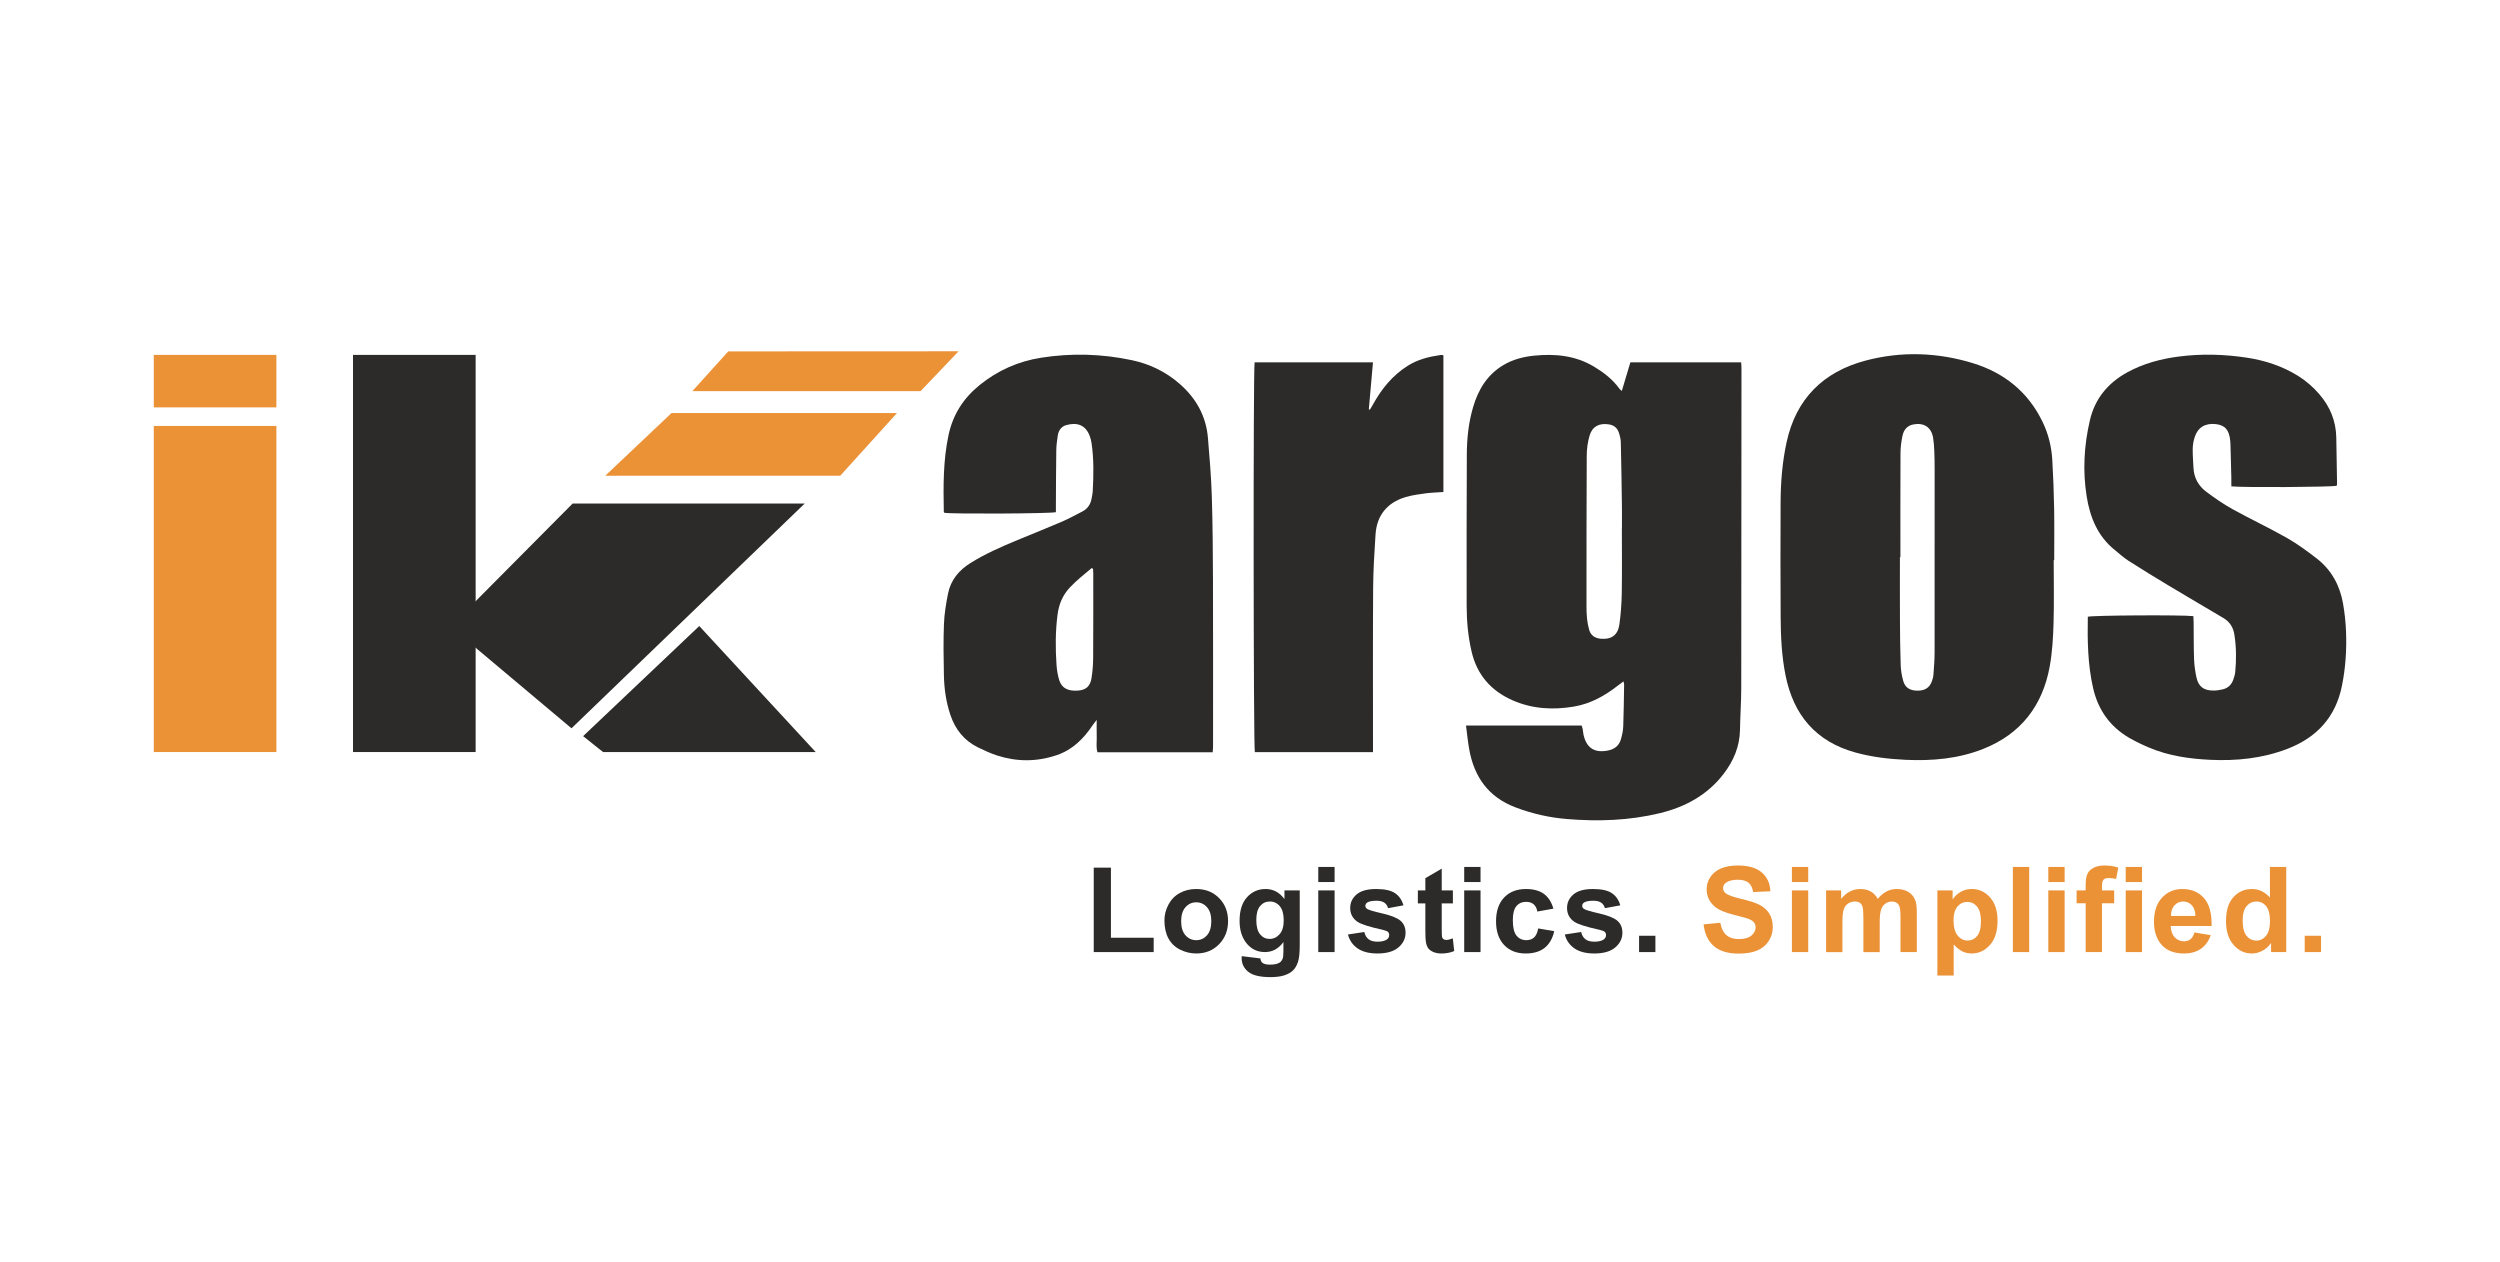
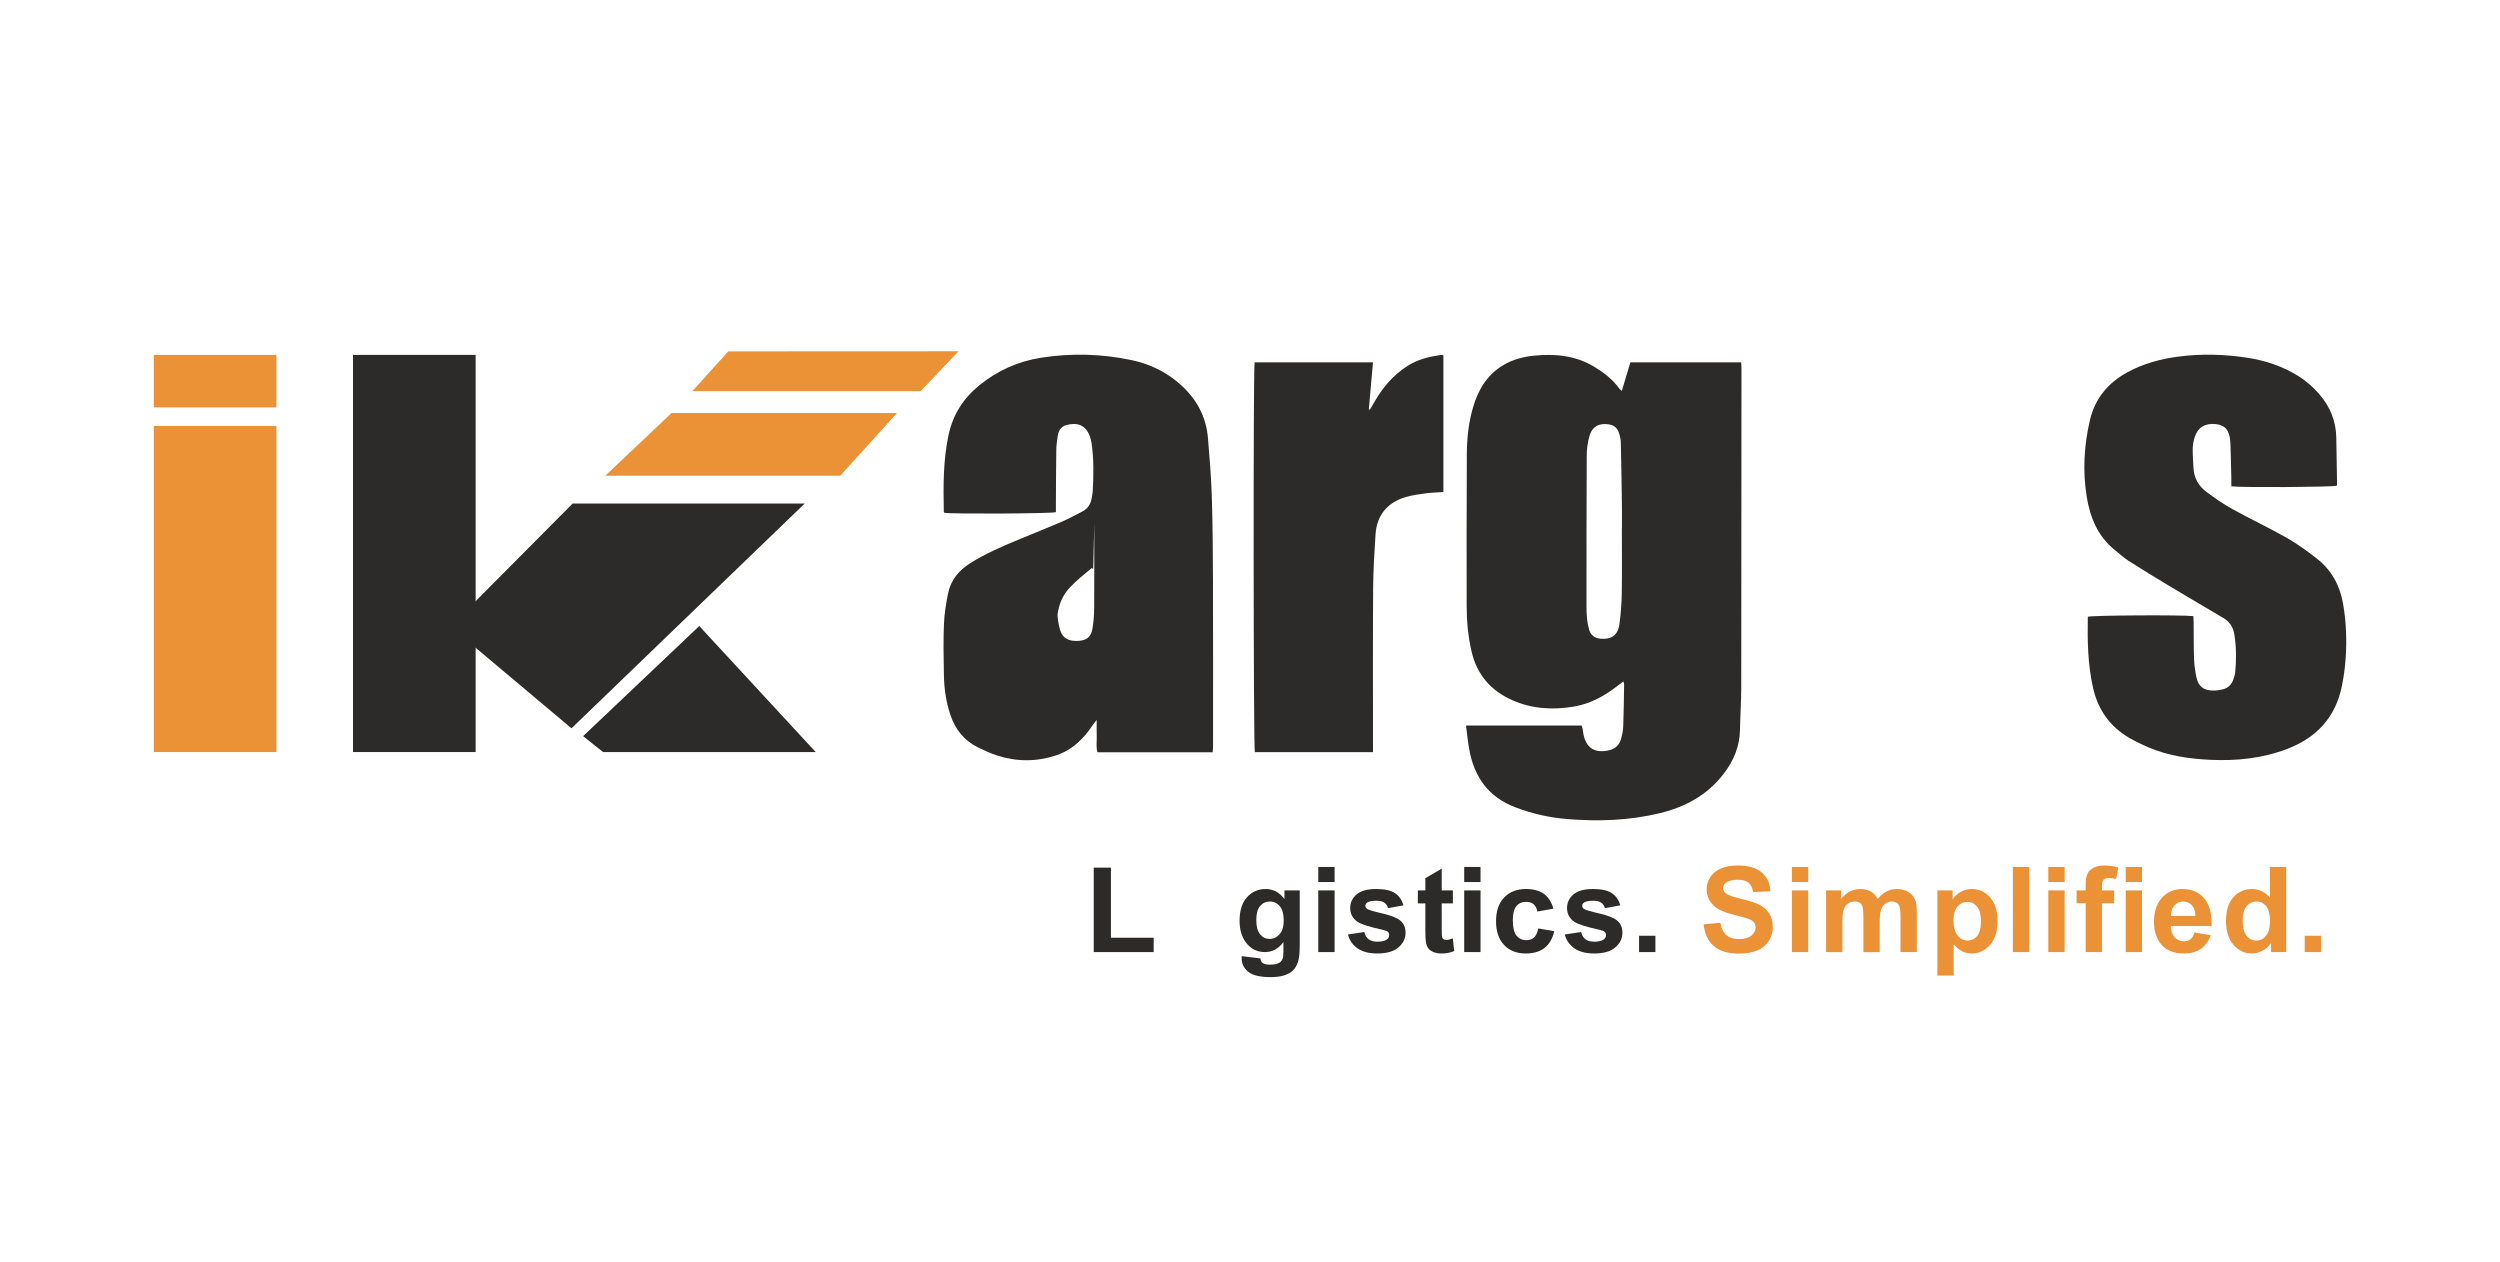
<svg xmlns="http://www.w3.org/2000/svg" version="1.1" id="Layer_1" x="0px" y="0px" viewBox="0 0 2478.62 1251.04" style="enable-background:new 0 0 2478.62 1251.04;" xml:space="preserve">
  <style type="text/css">
	.st0{fill:#2C2B2A;}
	.st1{fill:#EB9136;}
</style>
  <g>
    <g id="FZTnlq_6_">
      <g>
        <path class="st0" d="M1453.47,719.3c38.88,0,76.51,0,114.67,0c0.29,1.01,0.77,2.35,1.04,3.73c0.33,1.67,0.37,3.41,0.73,5.08     c2.87,13.46,10.88,18.65,24.34,15.99c6.49-1.28,10.99-4.83,12.8-11.17c1.16-4.09,2.14-8.35,2.3-12.57     c0.52-13.9,0.64-27.81,0.87-41.72c0.01-0.77-0.28-1.55-0.59-3.1c-2.18,1.63-3.85,2.82-5.47,4.08     c-12.98,10.17-27.09,18.08-43.56,20.89c-20.92,3.56-41.45,2.41-61.1-6.25c-21.36-9.42-35.17-25.32-40.5-48.24     c-3.46-14.87-4.87-30.01-4.9-45.22c-0.09-50.09-0.04-100.17,0.17-150.26c0.07-15.87,1.72-31.63,6.24-46.94     c5.12-17.38,13.96-32.13,30.03-41.66c9.4-5.57,19.69-8.25,30.45-9.33c20.91-2.1,41.09-0.14,59.55,10.98     c9.6,5.79,18.37,12.58,25.01,21.79c0.47,0.66,1.18,1.14,2.39,2.27c2.95-9.88,5.72-19.19,8.48-28.42c36.92,0,73.22,0,109.82,0     c0.14,2.15,0.34,3.83,0.34,5.5c-0.04,105.74-0.05,211.48-0.22,317.21c-0.02,13.9-1.01,27.8-1.25,41.71     c-0.29,16.54-6.38,30.75-16.31,43.69c-16.17,21.05-38.06,32.8-63.3,38.91c-30.28,7.33-61.02,8.31-91.95,5.78     c-17.61-1.44-34.59-5.31-51.16-11.62c-26.7-10.16-40.78-30.03-45.7-57.27C1455.31,735.59,1454.61,727.93,1453.47,719.3z      M1608,523.81c0.02,0,0.05,0,0.07,0c0-7.48,0.09-14.97-0.02-22.45c-0.3-20.95-0.59-41.89-1.1-62.84     c-0.08-3.34-0.97-6.77-2.08-9.95c-1.6-4.6-5.08-7.13-10.02-7.86c-9.4-1.38-16.23,2.1-18.89,11.26     c-1.82,6.27-2.76,13.01-2.79,19.54c-0.27,49.61-0.23,99.21-0.24,148.82c0,4.27,0.05,8.57,0.5,12.81c0.4,3.8,1.08,7.62,2.14,11.29     c1.59,5.56,5.7,8.29,11.36,8.83c10.49,1.01,17.09-3.47,18.58-14.02c1.46-10.34,2.22-20.84,2.39-31.29     C1608.25,566.58,1608,545.19,1608,523.81z" />
-         <path class="st0" d="M2036.14,555.34c0,20.97,0.46,41.96-0.16,62.91c-0.43,14.29-1.27,28.74-3.84,42.76     c-7.06,38.55-28.42,66.41-65.22,81.23c-24.86,10.01-51.08,12.32-77.64,11.08c-16.7-0.78-33.25-2.73-49.48-7.18     c-39.55-10.84-61.69-37.3-69.56-76.68c-3.79-18.96-4.7-38.23-4.82-57.49c-0.23-37.88-0.22-75.76-0.06-113.64     c0.09-20.14,1.67-40.16,5.96-59.93c9.36-43.02,36.29-69.68,78-80.82c35.45-9.46,71.39-8.33,106.55,2.43     c31.34,9.6,55.14,28.73,69.47,58.76c5.61,11.76,8.62,24.21,9.4,37.1c0.97,16.22,1.54,32.48,1.83,48.73     c0.3,16.9,0.07,33.81,0.07,50.72C2036.48,555.34,2036.31,555.34,2036.14,555.34z M1884.16,552.45c-0.16,0-0.33,0-0.49,0     c0,20.53-0.08,41.06,0.03,61.59c0.08,15.18,0.22,30.37,0.74,45.54c0.18,5.28,1.12,10.65,2.58,15.74     c1.86,6.47,6.52,9.28,13.66,9.43c7.49,0.15,12.26-2.73,14.62-9.1c0.81-2.18,1.44-4.52,1.61-6.82c0.53-7.24,1.13-14.51,1.14-21.76     c0.09-60.52,0.06-121.05,0.04-181.57c0-5.99-0.07-11.98-0.32-17.96c-0.19-4.48-0.46-8.99-1.17-13.41     c-1.7-10.47-9.05-15.3-19.48-13.35c-6.39,1.19-9.66,5.52-10.89,11.24c-1.2,5.61-1.95,11.42-1.98,17.15     C1884.07,483.59,1884.16,518.02,1884.16,552.45z" />
-         <path class="st0" d="M1202.33,745.84c-38.22,0-76.05,0-114.21,0c-1.59-4.9-0.62-10.03-0.77-15.06     c-0.15-5.1-0.03-10.21-0.03-17.02c-1.97,2.57-3.11,3.89-4.08,5.33c-8.87,13.32-19.85,24.22-35.33,29.52     c-19.67,6.74-39.57,6.82-59.33,0.42c-6.48-2.1-12.75-4.99-18.89-7.99c-13.83-6.76-22.64-17.9-27.48-32.38     c-4.25-12.71-6.1-25.84-6.38-39.14c-0.36-16.9-0.61-33.83,0.04-50.71c0.39-10.19,2.06-20.42,4.09-30.45     c2.68-13.28,10.72-22.96,22.19-30.13c14.78-9.24,30.64-16.18,46.67-22.81c14.83-6.14,29.75-12.07,44.5-18.41     c6.67-2.87,13.03-6.47,19.52-9.75c5.36-2.71,8.4-7.12,9.42-12.98c0.4-2.32,1-4.63,1.12-6.96c0.88-16.04,1.18-32.08-1.16-48.04     c-0.37-2.52-1.03-5.05-1.97-7.41c-4.4-11.12-13-13.18-23.01-10.43c-4.97,1.36-7.74,5.33-8.5,10.34     c-0.74,4.86-1.41,9.77-1.48,14.67c-0.27,18.19-0.29,36.38-0.4,54.57c-0.01,2.32,0,4.63,0,6.77     c-4.55,1.51-104.62,1.92-110.57,0.63c-0.2-0.37-0.55-0.74-0.56-1.11c-0.49-25.47-0.66-50.89,4.72-76.04     c4.36-20.36,14.82-36.6,30.92-49.59c17.92-14.46,38.22-23.45,60.92-27.02c30.15-4.74,60.2-3.88,90.03,2.48     c17.46,3.72,33.13,11.27,46.74,23c16.65,14.36,26.74,32.18,28.57,54.19c1.6,19.18,3.21,38.39,3.82,57.62     c0.88,27.8,1.07,55.63,1.16,83.45c0.17,54.79,0.08,109.58,0.07,164.36C1202.72,741.63,1202.49,743.5,1202.33,745.84z      M1083.72,564.02c-0.44-0.28-0.88-0.55-1.33-0.83c-7.33,6.1-14.77,12.02-21.41,18.97c-7.4,7.76-11.19,16.95-12.52,27.49     c-2.09,16.42-2.11,32.87-0.99,49.32c0.36,5.29,1.2,10.69,2.83,15.71c2.51,7.73,8.91,10.8,18.69,9.98     c7.71-0.64,11.88-4.16,13.2-12.4c1.05-6.52,1.57-13.18,1.62-19.78c0.19-28.02,0.11-56.05,0.11-84.07     C1083.93,566.96,1083.8,565.49,1083.72,564.02z" />
+         <path class="st0" d="M1202.33,745.84c-38.22,0-76.05,0-114.21,0c-1.59-4.9-0.62-10.03-0.77-15.06     c-0.15-5.1-0.03-10.21-0.03-17.02c-1.97,2.57-3.11,3.89-4.08,5.33c-8.87,13.32-19.85,24.22-35.33,29.52     c-19.67,6.74-39.57,6.82-59.33,0.42c-6.48-2.1-12.75-4.99-18.89-7.99c-13.83-6.76-22.64-17.9-27.48-32.38     c-4.25-12.71-6.1-25.84-6.38-39.14c-0.36-16.9-0.61-33.83,0.04-50.71c0.39-10.19,2.06-20.42,4.09-30.45     c2.68-13.28,10.72-22.96,22.19-30.13c14.78-9.24,30.64-16.18,46.67-22.81c14.83-6.14,29.75-12.07,44.5-18.41     c6.67-2.87,13.03-6.47,19.52-9.75c5.36-2.71,8.4-7.12,9.42-12.98c0.4-2.32,1-4.63,1.12-6.96c0.88-16.04,1.18-32.08-1.16-48.04     c-0.37-2.52-1.03-5.05-1.97-7.41c-4.4-11.12-13-13.18-23.01-10.43c-4.97,1.36-7.74,5.33-8.5,10.34     c-0.74,4.86-1.41,9.77-1.48,14.67c-0.27,18.19-0.29,36.38-0.4,54.57c-0.01,2.32,0,4.63,0,6.77     c-4.55,1.51-104.62,1.92-110.57,0.63c-0.2-0.37-0.55-0.74-0.56-1.11c-0.49-25.47-0.66-50.89,4.72-76.04     c4.36-20.36,14.82-36.6,30.92-49.59c17.92-14.46,38.22-23.45,60.92-27.02c30.15-4.74,60.2-3.88,90.03,2.48     c17.46,3.72,33.13,11.27,46.74,23c16.65,14.36,26.74,32.18,28.57,54.19c1.6,19.18,3.21,38.39,3.82,57.62     c0.88,27.8,1.07,55.63,1.16,83.45c0.17,54.79,0.08,109.58,0.07,164.36C1202.72,741.63,1202.49,743.5,1202.33,745.84z      M1083.72,564.02c-0.44-0.28-0.88-0.55-1.33-0.83c-7.33,6.1-14.77,12.02-21.41,18.97c-7.4,7.76-11.19,16.95-12.52,27.49     c0.36,5.29,1.2,10.69,2.83,15.71c2.51,7.73,8.91,10.8,18.69,9.98     c7.71-0.64,11.88-4.16,13.2-12.4c1.05-6.52,1.57-13.18,1.62-19.78c0.19-28.02,0.11-56.05,0.11-84.07     C1083.93,566.96,1083.8,565.49,1083.72,564.02z" />
        <path class="st0" d="M2212.27,482.18c0-3,0.06-5.74-0.01-8.46c-0.26-10.91-0.56-21.82-0.85-32.73c-0.03-1.28-0.13-2.57-0.24-3.84     c-0.97-10.78-5.13-15.62-14.28-16.67c-10.4-1.19-17.89,3.23-20.95,12.84c-1.15,3.62-1.91,7.52-1.98,11.31     c-0.11,6.4,0.46,12.81,0.76,19.22c0.47,9.84,4.91,17.86,12.57,23.61c8.36,6.28,17.03,12.3,26.17,17.36     c17.78,9.85,36.24,18.49,53.92,28.52c10.37,5.89,20.09,13.07,29.55,20.39c14.51,11.23,22.83,26.54,26.02,44.42     c1.65,9.23,2.65,18.66,3.02,28.03c0.71,18-0.47,35.9-4.03,53.64c-6.23,31.09-24.87,51.37-54.03,62.59     c-24.83,9.55-50.7,12.18-77.04,10.89c-20.63-1.01-40.96-3.97-60.16-12.09c-6.69-2.83-13.3-5.96-19.58-9.59     c-19.22-11.13-30.98-27.85-35.92-49.4c-5.34-23.35-5.69-47.06-5.26-70.75c4.5-1.43,93.88-1.95,104.66-0.6     c0.09,2.14,0.24,4.41,0.27,6.67c0.13,11.99-0.01,23.98,0.42,35.95c0.21,5.95,1.06,11.95,2.28,17.79     c1.96,9.35,7.17,13.37,16.84,13.37c3.17,0,6.41-0.47,9.49-1.23c5.15-1.26,8.59-4.69,10.3-9.68c0.83-2.42,1.66-4.92,1.9-7.44     c1.19-12.4,1.09-24.77-0.84-37.12c-1.13-7.26-4.65-12.75-10.96-16.49c-18.06-10.69-36.16-21.29-54.14-32.09     c-13.39-8.04-26.73-16.2-39.88-24.62c-4.84-3.1-9.13-7.07-13.63-10.7c-17.04-13.74-24.58-32.52-27.88-53.35     c-4-25.25-2.55-50.35,3.22-75.2c5-21.54,17.93-37.06,37.12-47.6c16-8.78,33.37-13.36,51.3-15.67     c22.44-2.89,44.91-2.22,67.27,1.16c17.95,2.71,34.95,8.32,50.5,17.91c8.09,4.99,15.12,11.14,21.33,18.35     c10.62,12.32,16.41,26.45,16.77,42.71c0.34,15.41,0.55,30.82,0.78,46.22c0.01,0.61-0.28,1.23-0.41,1.8     C2312.6,482.91,2222.87,483.51,2212.27,482.18z" />
        <path class="st0" d="M1361.24,359.23c-1.39,15.71-2.75,31.13-4.12,46.54c0.35,0.15,0.7,0.29,1.05,0.44     c1.02-1.72,2.09-3.41,3.05-5.16c8.46-15.43,19.25-28.76,34.32-38.31c10-6.34,21.13-9.11,32.65-10.77c0.8-0.12,1.65,0.11,2.88,0.2     c0,45.19,0,90.21,0,135.62c-6.31,0.46-12.29,0.6-18.17,1.4c-6.55,0.89-13.19,1.81-19.5,3.7c-18.1,5.43-28.37,18.12-29.62,36.88     c-1.19,17.92-2.28,35.88-2.39,53.83c-0.32,51.57-0.13,103.14-0.13,154.7c0,2.31,0,4.62,0,7.42c-39.47,0-78.33,0-117.16,0     c-1.39-5.16-1.65-378.91-0.22-386.49C1282.66,359.23,1321.51,359.23,1361.24,359.23z" />
        <g>
          <polygon class="st0" points="349.99,351.86 349.99,422.31 349.99,459.57 349.99,745.61 471.57,745.61 471.57,459.57       471.57,422.31 471.57,351.86     " />
          <rect x="152.47" y="351.86" class="st1" width="121.57" height="52.04" />
          <rect x="152.47" y="422.31" class="st1" width="121.57" height="323.3" />
          <polygon class="st0" points="446.57,621.21 566.61,722.08 797.82,499.23 567.73,499.23     " />
          <polygon class="st1" points="665.74,409.56 889.27,409.56 833.04,471.67 600.07,471.67     " />
          <polygon class="st1" points="722.02,348.39 686.41,387.82 912.68,387.82 950.38,348.28     " />
          <polygon class="st0" points="578.11,729.85 597.91,745.61 808.71,745.61 693.29,620.68     " />
        </g>
      </g>
    </g>
    <g>
      <path class="st0" d="M1084.39,943.94v-83.72h17.04v69.5h42.38v14.22H1084.39z" />
-       <path class="st0" d="M1154.47,912.5c0-5.37,1.32-10.58,3.97-15.6c2.65-5.03,6.4-8.87,11.26-11.52c4.85-2.65,10.27-3.97,16.26-3.97    c9.25,0,16.83,3,22.74,9.02c5.91,6,8.87,13.6,8.87,22.77c0,9.25-2.99,16.92-8.95,23c-5.97,6.09-13.49,9.13-22.55,9.13    c-5.6,0-10.95-1.27-16.03-3.8c-5.09-2.53-8.96-6.25-11.61-11.14C1155.79,925.48,1154.47,919.53,1154.47,912.5z M1171.05,913.37    c0,6.06,1.44,10.71,4.32,13.93c2.88,3.22,6.43,4.84,10.65,4.84c4.22,0,7.77-1.61,10.63-4.84c2.85-3.22,4.29-7.91,4.29-14.05    c0-5.99-1.43-10.6-4.29-13.82c-2.86-3.22-6.41-4.84-10.63-4.84c-4.22,0-7.77,1.61-10.65,4.84    C1172.49,902.66,1171.05,907.3,1171.05,913.37z" />
      <path class="st0" d="M1231.1,947.97l18.48,2.25c0.3,2.15,1.02,3.63,2.13,4.43c1.54,1.15,3.96,1.73,7.26,1.73    c4.22,0,7.39-0.63,9.5-1.9c1.42-0.85,2.49-2.2,3.22-4.09c0.5-1.34,0.75-3.82,0.75-7.43v-8.93c-4.84,6.61-10.94,9.9-18.31,9.9    c-8.22,0-14.72-3.47-19.52-10.42c-3.76-5.49-5.64-12.32-5.64-20.5c0-10.25,2.47-18.08,7.4-23.49c4.93-5.41,11.06-8.12,18.39-8.12    c7.56,0,13.8,3.32,18.71,9.96v-8.58h15.14v54.88c0,7.21-0.59,12.61-1.79,16.18s-2.86,6.38-5.01,8.41s-5.02,3.63-8.6,4.78    c-3.59,1.15-8.14,1.73-13.62,1.73c-10.36,0-17.72-1.78-22.05-5.32c-4.34-3.55-6.51-8.05-6.51-13.51    C1231.05,949.4,1231.06,948.74,1231.1,947.97z M1245.56,912.1c0,6.49,1.26,11.24,3.77,14.26c2.52,3.01,5.62,4.52,9.3,4.52    c3.96,0,7.3-1.55,10.02-4.63c2.72-3.09,4.09-7.67,4.09-13.74c0-6.33-1.31-11.04-3.92-14.11c-2.61-3.07-5.91-4.61-9.9-4.61    c-3.87,0-7.07,1.51-9.59,4.52C1246.81,901.32,1245.56,905.92,1245.56,912.1z" />
      <path class="st0" d="M1307,874.5v-14.97h16.18v14.97H1307z M1307,943.94v-61.15h16.18v61.15H1307z" />
      <path class="st0" d="M1336.42,926.5l16.24-2.48c0.69,3.15,2.09,5.54,4.2,7.17c2.11,1.63,5.07,2.44,8.87,2.44    c4.19,0,7.33-0.77,9.44-2.3c1.42-1.08,2.13-2.52,2.13-4.32c0-1.23-0.39-2.25-1.15-3.05c-0.81-0.77-2.61-1.48-5.41-2.13    c-13.05-2.88-21.32-5.51-24.82-7.89c-4.84-3.3-7.26-7.89-7.26-13.76c0-5.3,2.09-9.75,6.28-13.36c4.19-3.61,10.67-5.41,19.46-5.41    c8.37,0,14.58,1.37,18.66,4.09c4.07,2.72,6.87,6.75,8.41,12.09l-15.26,2.82c-0.65-2.38-1.89-4.2-3.71-5.47    c-1.83-1.27-4.43-1.9-7.81-1.9c-4.26,0-7.31,0.59-9.16,1.79c-1.23,0.85-1.84,1.94-1.84,3.28c0,1.15,0.53,2.13,1.61,2.94    c1.46,1.08,6.5,2.59,15.12,4.55c8.61,1.96,14.63,4.36,18.05,7.2c3.38,2.88,5.07,6.89,5.07,12.03c0,5.6-2.34,10.42-7.02,14.45    s-11.61,6.05-20.79,6.05c-8.33,0-14.92-1.69-19.78-5.07C1341.09,936.88,1337.92,932.3,1336.42,926.5z" />
      <path class="st0" d="M1440.46,882.79v12.9h-11.06v24.64c0,4.99,0.11,7.9,0.31,8.72c0.21,0.83,0.69,1.51,1.45,2.05    c0.74,0.53,1.65,0.81,2.73,0.81c1.5,0,3.67-0.52,6.51-1.55l1.38,12.55c-3.76,1.61-8.02,2.42-12.78,2.42    c-2.92,0-5.54-0.49-7.89-1.46c-2.34-0.99-4.06-2.25-5.15-3.8c-1.1-1.56-1.86-3.66-2.28-6.31c-0.35-1.88-0.52-5.68-0.52-11.4    v-26.66h-7.43v-12.9h7.43v-12.15l16.24-9.44v21.59H1440.46z" />
      <path class="st0" d="M1451.69,874.5v-14.97h16.18v14.97H1451.69z M1451.69,943.94v-61.15h16.18v61.15H1451.69z" />
      <path class="st0" d="M1540.13,900.87l-15.95,2.88c-0.53-3.18-1.76-5.59-3.65-7.2c-1.91-1.61-4.37-2.42-7.4-2.42    c-4.03,0-7.25,1.39-9.64,4.17c-2.4,2.79-3.6,7.44-3.6,13.97c0,7.26,1.22,12.38,3.65,15.37c2.44,2.99,5.72,4.49,9.82,4.49    c3.07,0,5.59-0.87,7.54-2.62c1.96-1.74,3.34-4.75,4.15-9.01l15.89,2.71c-1.65,7.3-4.82,12.8-9.5,16.53    c-4.68,3.73-10.96,5.59-18.83,5.59c-8.94,0-16.07-2.82-21.4-8.46c-5.31-5.64-7.97-13.46-7.97-23.44c0-10.09,2.67-17.96,8-23.58    c5.34-5.63,12.55-8.44,21.65-8.44c7.44,0,13.37,1.6,17.77,4.8C1535.06,889.42,1538.22,894.31,1540.13,900.87z" />
      <path class="st0" d="M1551.41,926.5l16.24-2.48c0.69,3.15,2.09,5.54,4.2,7.17c2.11,1.63,5.07,2.44,8.87,2.44    c4.19,0,7.33-0.77,9.44-2.3c1.42-1.08,2.13-2.52,2.13-4.32c0-1.23-0.39-2.25-1.15-3.05c-0.81-0.77-2.61-1.48-5.41-2.13    c-13.05-2.88-21.32-5.51-24.82-7.89c-4.84-3.3-7.26-7.89-7.26-13.76c0-5.3,2.09-9.75,6.28-13.36c4.19-3.61,10.67-5.41,19.46-5.41    c8.37,0,14.58,1.37,18.66,4.09c4.07,2.72,6.87,6.75,8.41,12.09l-15.26,2.82c-0.65-2.38-1.89-4.2-3.71-5.47    c-1.83-1.27-4.43-1.9-7.81-1.9c-4.26,0-7.31,0.59-9.16,1.79c-1.23,0.85-1.84,1.94-1.84,3.28c0,1.15,0.53,2.13,1.61,2.94    c1.46,1.08,6.5,2.59,15.12,4.55c8.61,1.96,14.63,4.36,18.05,7.2c3.38,2.88,5.07,6.89,5.07,12.03c0,5.6-2.34,10.42-7.02,14.45    s-11.61,6.05-20.79,6.05c-8.33,0-14.92-1.69-19.78-5.07C1556.08,936.88,1552.91,932.3,1551.41,926.5z" />
      <path class="st0" d="M1625.06,943.94v-16.18h16.18v16.18H1625.06z" />
      <path class="st1" d="M1689,916.48l16.58-1.61c1,5.57,3.03,9.66,6.07,12.26c3.06,2.61,7.17,3.92,12.36,3.92    c5.49,0,9.62-1.16,12.4-3.49c2.79-2.32,4.18-5.03,4.18-8.14c0-2-0.58-3.69-1.76-5.1c-1.17-1.4-3.21-2.62-6.13-3.65    c-2-0.69-6.55-1.92-13.65-3.69c-9.14-2.26-15.55-5.05-19.23-8.35c-5.18-4.65-7.77-10.31-7.77-16.99c0-4.3,1.22-8.32,3.66-12.06    c2.43-3.75,5.95-6.6,10.53-8.55c4.59-1.96,10.13-2.94,16.62-2.94c10.6,0,18.57,2.32,23.92,6.97c5.36,4.65,8.17,10.84,8.44,18.6    l-17.04,0.75c-0.73-4.34-2.3-7.45-4.69-9.36c-2.4-1.89-6-2.85-10.8-2.85c-4.95,0-8.83,1.02-11.63,3.05    c-1.8,1.31-2.71,3.05-2.71,5.24c0,2,0.85,3.7,2.53,5.12c2.15,1.8,7.37,3.69,15.66,5.64s14.43,3.98,18.39,6.08    c3.98,2.09,7.09,4.95,9.33,8.57c2.25,3.64,3.37,8.11,3.37,13.45c0,4.84-1.34,9.37-4.03,13.59c-2.69,4.22-6.49,7.36-11.4,9.42    c-4.91,2.05-11.04,3.08-18.37,3.08c-10.67,0-18.87-2.47-24.59-7.4C1693.53,933.11,1690.11,925.92,1689,916.48z" />
      <path class="st1" d="M1776.57,874.5v-14.97h16.18v14.97H1776.57z M1776.57,943.94v-61.15h16.18v61.15H1776.57z" />
      <path class="st1" d="M1810.49,882.79h14.91v8.35c5.34-6.49,11.69-9.73,19.06-9.73c3.92,0,7.31,0.81,10.19,2.42    c2.88,1.61,5.24,4.05,7.08,7.31c2.69-3.27,5.59-5.7,8.69-7.31c3.11-1.61,6.43-2.42,9.96-2.42c4.49,0,8.29,0.91,11.4,2.73    c3.11,1.83,5.43,4.51,6.97,8.04c1.11,2.61,1.67,6.84,1.67,12.67v39.1h-16.18v-34.95c0-6.06-0.56-9.98-1.67-11.75    c-1.5-2.3-3.8-3.45-6.91-3.45c-2.26,0-4.39,0.69-6.39,2.07c-2,1.38-3.44,3.41-4.32,6.08c-0.88,2.67-1.32,6.88-1.32,12.64v29.37    h-16.18v-33.51c0-5.95-0.29-9.79-0.86-11.52c-0.58-1.73-1.47-3.01-2.67-3.86c-1.22-0.85-2.85-1.27-4.93-1.27    c-2.49,0-4.74,0.67-6.74,2.02s-3.42,3.28-4.29,5.82c-0.86,2.53-1.29,6.74-1.29,12.61v29.71h-16.18V882.79z" />
      <path class="st1" d="M1920.81,882.79h15.09v8.98c1.96-3.07,4.61-5.57,7.95-7.49s7.04-2.88,11.11-2.88c7.1,0,13.13,2.78,18.08,8.35    c4.95,5.57,7.43,13.32,7.43,23.26c0,10.21-2.49,18.15-7.49,23.81c-4.99,5.66-11.04,8.49-18.14,8.49c-3.38,0-6.44-0.67-9.18-2.02    c-2.75-1.34-5.63-3.64-8.67-6.91v30.81h-16.18V882.79z M1936.82,912.33c0,6.87,1.37,11.95,4.09,15.23    c2.72,3.29,6.05,4.93,9.96,4.93c3.76,0,6.89-1.51,9.39-4.52c2.49-3.02,3.74-7.96,3.74-14.83c0-6.41-1.28-11.17-3.86-14.28    s-5.76-4.66-9.56-4.66c-3.96,0-7.24,1.53-9.85,4.57C1938.13,901.83,1936.82,906.34,1936.82,912.33z" />
      <path class="st1" d="M1995.66,943.94v-84.41h16.18v84.41H1995.66z" />
      <path class="st1" d="M2030.79,874.5v-14.97h16.18v14.97H2030.79z M2030.79,943.94v-61.15h16.18v61.15H2030.79z" />
      <path class="st1" d="M2058.83,882.79h8.98v-4.61c0-5.14,0.54-8.98,1.65-11.52c1.09-2.53,3.11-4.6,6.04-6.19    c2.94-1.6,6.65-2.39,11.15-2.39c4.61,0,9.11,0.69,13.53,2.07l-2.19,11.29c-2.57-0.62-5.05-0.92-7.43-0.92    c-2.34,0-4.02,0.55-5.04,1.64c-1.01,1.1-1.52,3.2-1.52,6.31v4.32h12.09v12.73h-12.09v48.43h-16.18v-48.43h-8.98V882.79z" />
      <path class="st1" d="M2107.53,874.5v-14.97h16.18v14.97H2107.53z M2107.53,943.94v-61.15h16.18v61.15H2107.53z" />
      <path class="st1" d="M2175.71,924.48l16.12,2.71c-2.07,5.91-5.35,10.41-9.82,13.5c-4.47,3.09-10.06,4.64-16.78,4.64    c-10.64,0-18.5-3.47-23.61-10.42c-4.03-5.57-6.05-12.59-6.05-21.07c0-10.13,2.65-18.07,7.95-23.81c5.3-5.73,11.99-8.6,20.1-8.6    c9.1,0,16.28,3,21.54,9.02c5.26,6,7.77,15.21,7.54,27.61h-40.54c0.12,4.8,1.42,8.53,3.92,11.2c2.49,2.67,5.6,4,9.33,4    c2.53,0,4.66-0.69,6.39-2.07C2173.52,929.78,2174.83,927.55,2175.71,924.48z M2176.63,908.13c-0.11-4.68-1.32-8.24-3.63-10.68    c-2.3-2.44-5.11-3.66-8.41-3.66c-3.53,0-6.45,1.28-8.75,3.86s-3.44,6.06-3.4,10.48H2176.63z" />
      <path class="st1" d="M2266.69,943.94h-15.03v-8.98c-2.49,3.5-5.45,6.1-8.83,7.8c-3.41,1.71-6.83,2.57-10.28,2.57    c-7.02,0-13.05-2.83-18.05-8.49c-5.02-5.67-7.52-13.56-7.52-23.7c0-10.36,2.43-18.25,7.31-23.63c4.88-5.4,11.04-8.09,18.48-8.09    c6.84,0,12.74,2.84,17.74,8.52v-30.4h16.18V943.94z M2223.5,912.04c0,6.52,0.9,11.24,2.71,14.17c2.61,4.22,6.26,6.33,10.94,6.33    c3.73,0,6.89-1.58,9.5-4.75c2.61-3.16,3.92-7.9,3.92-14.19c0-7.02-1.27-12.08-3.8-15.18c-2.53-3.08-5.77-4.63-9.73-4.63    c-3.84,0-7.06,1.52-9.64,4.58C2224.79,901.42,2223.5,905.98,2223.5,912.04z" />
      <path class="st1" d="M2285,943.94v-16.18h16.18v16.18H2285z" />
    </g>
  </g>
</svg>